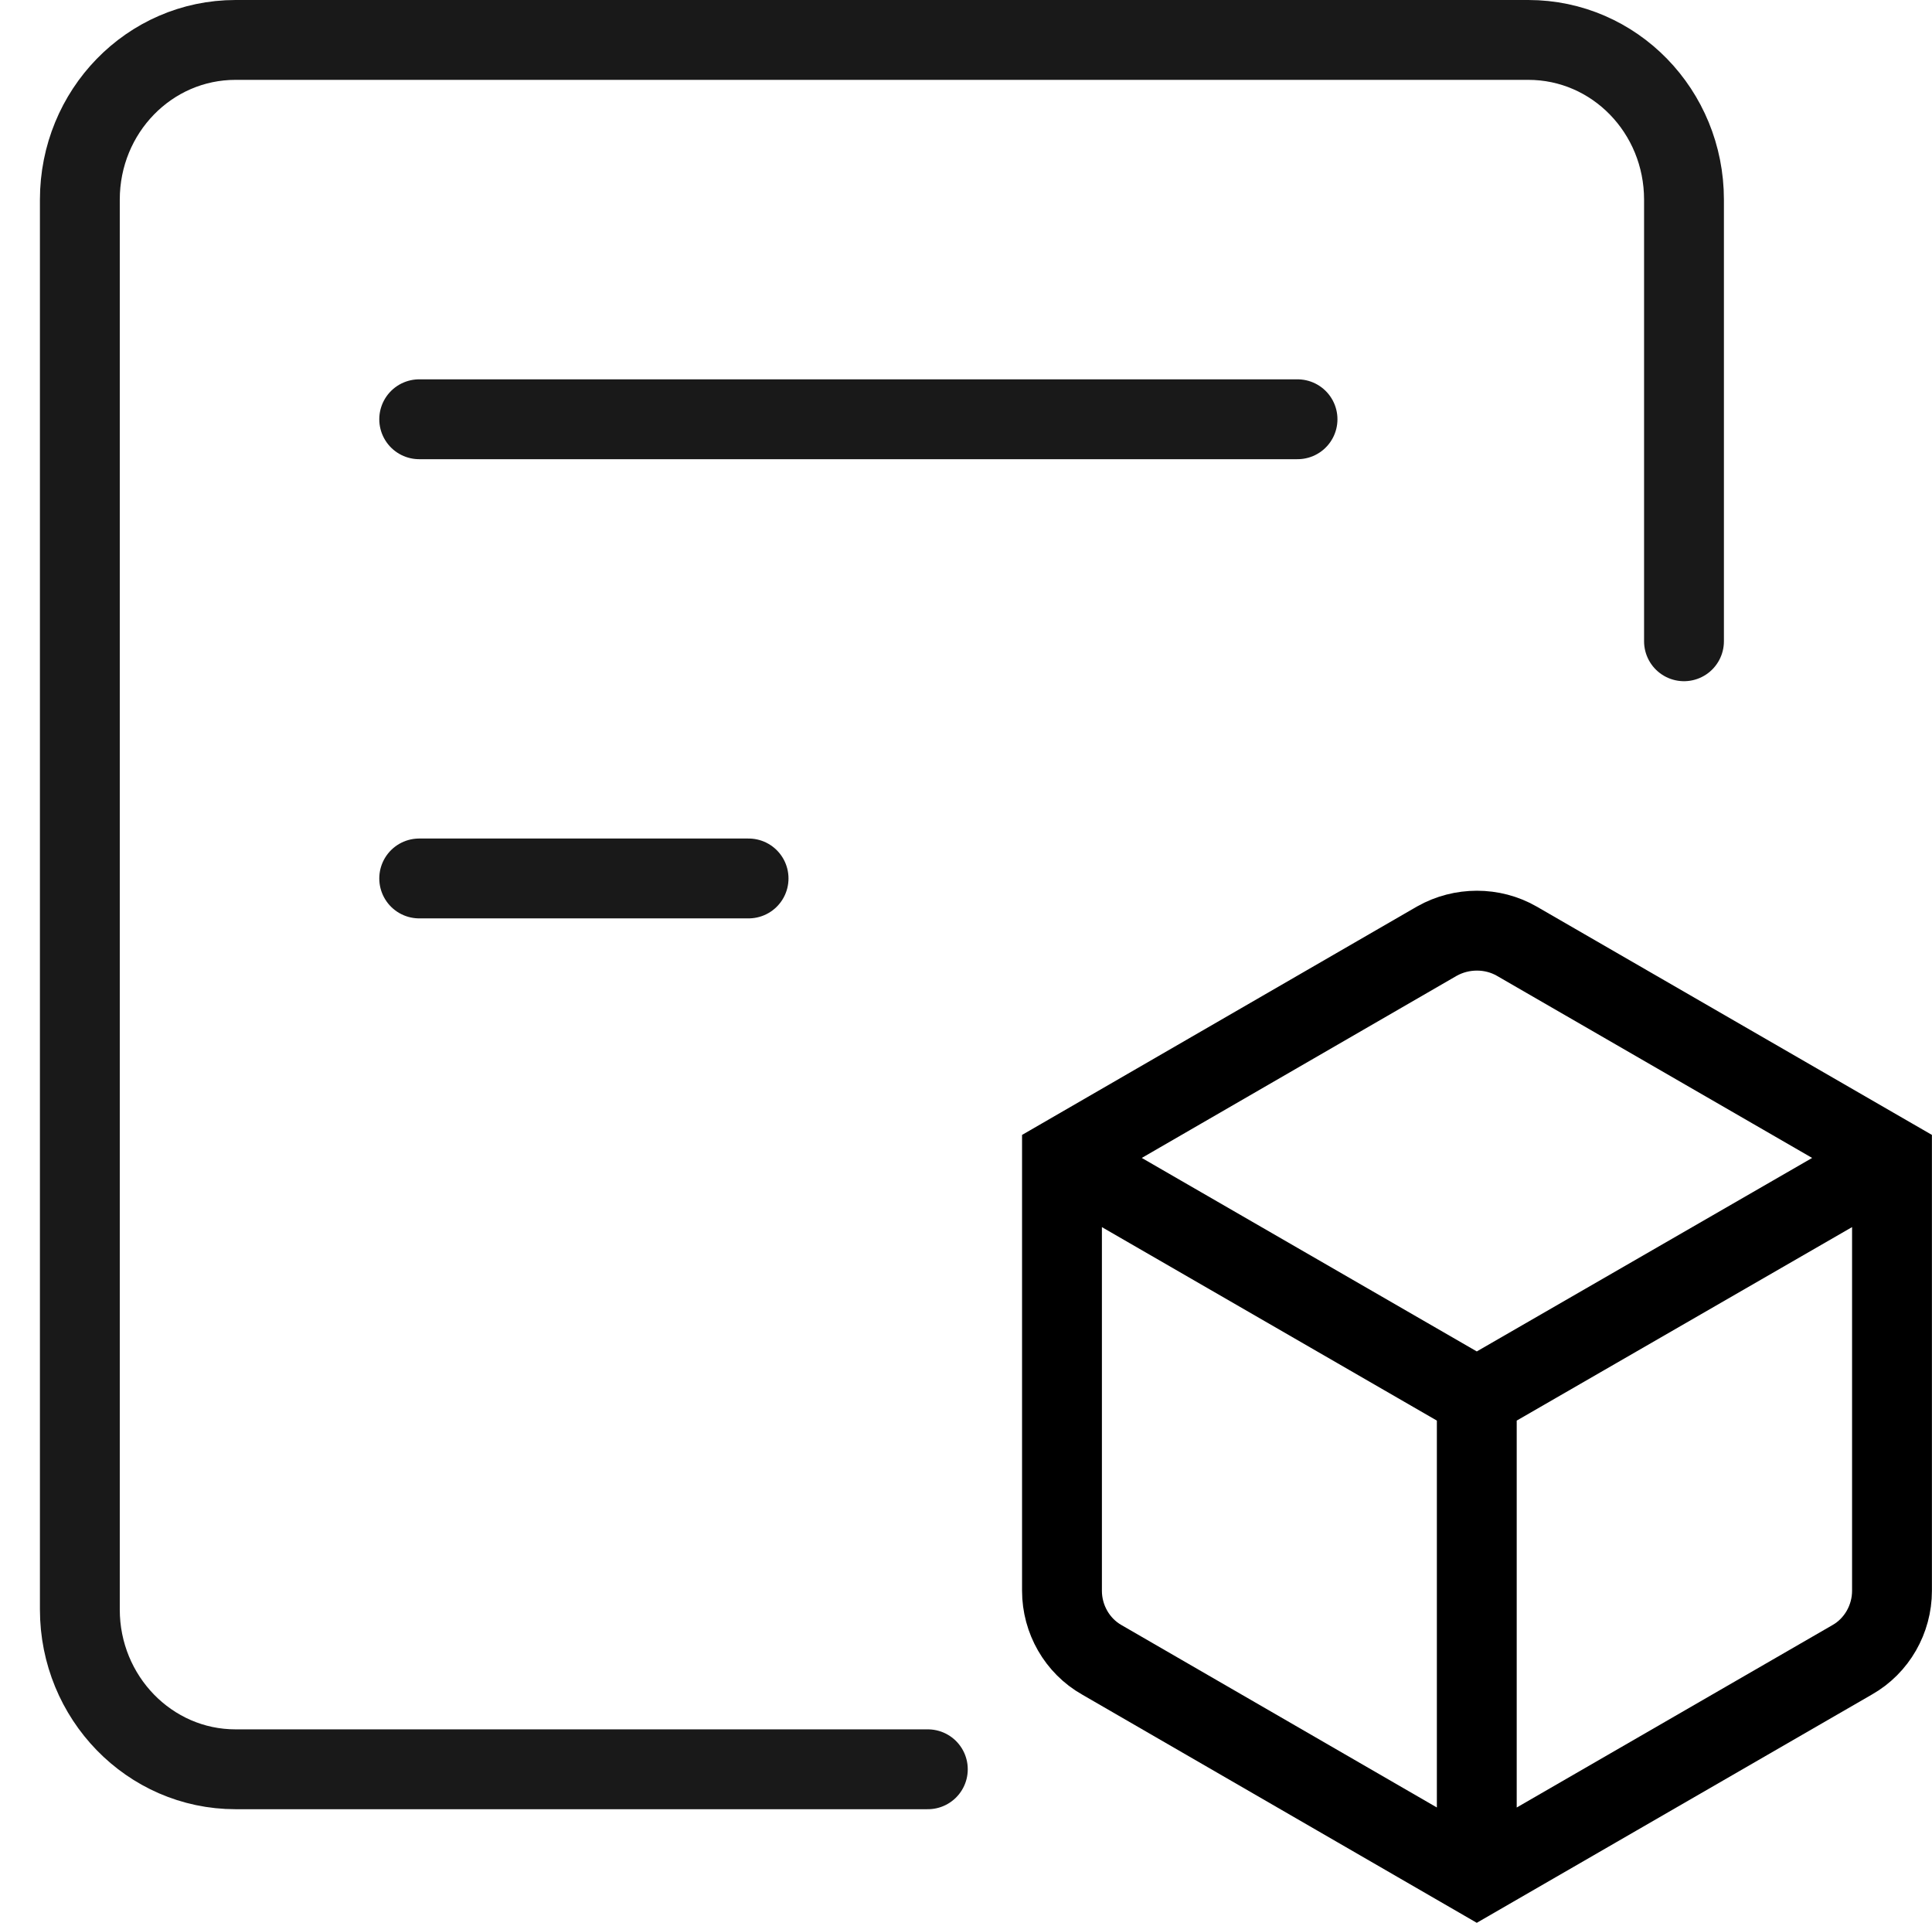
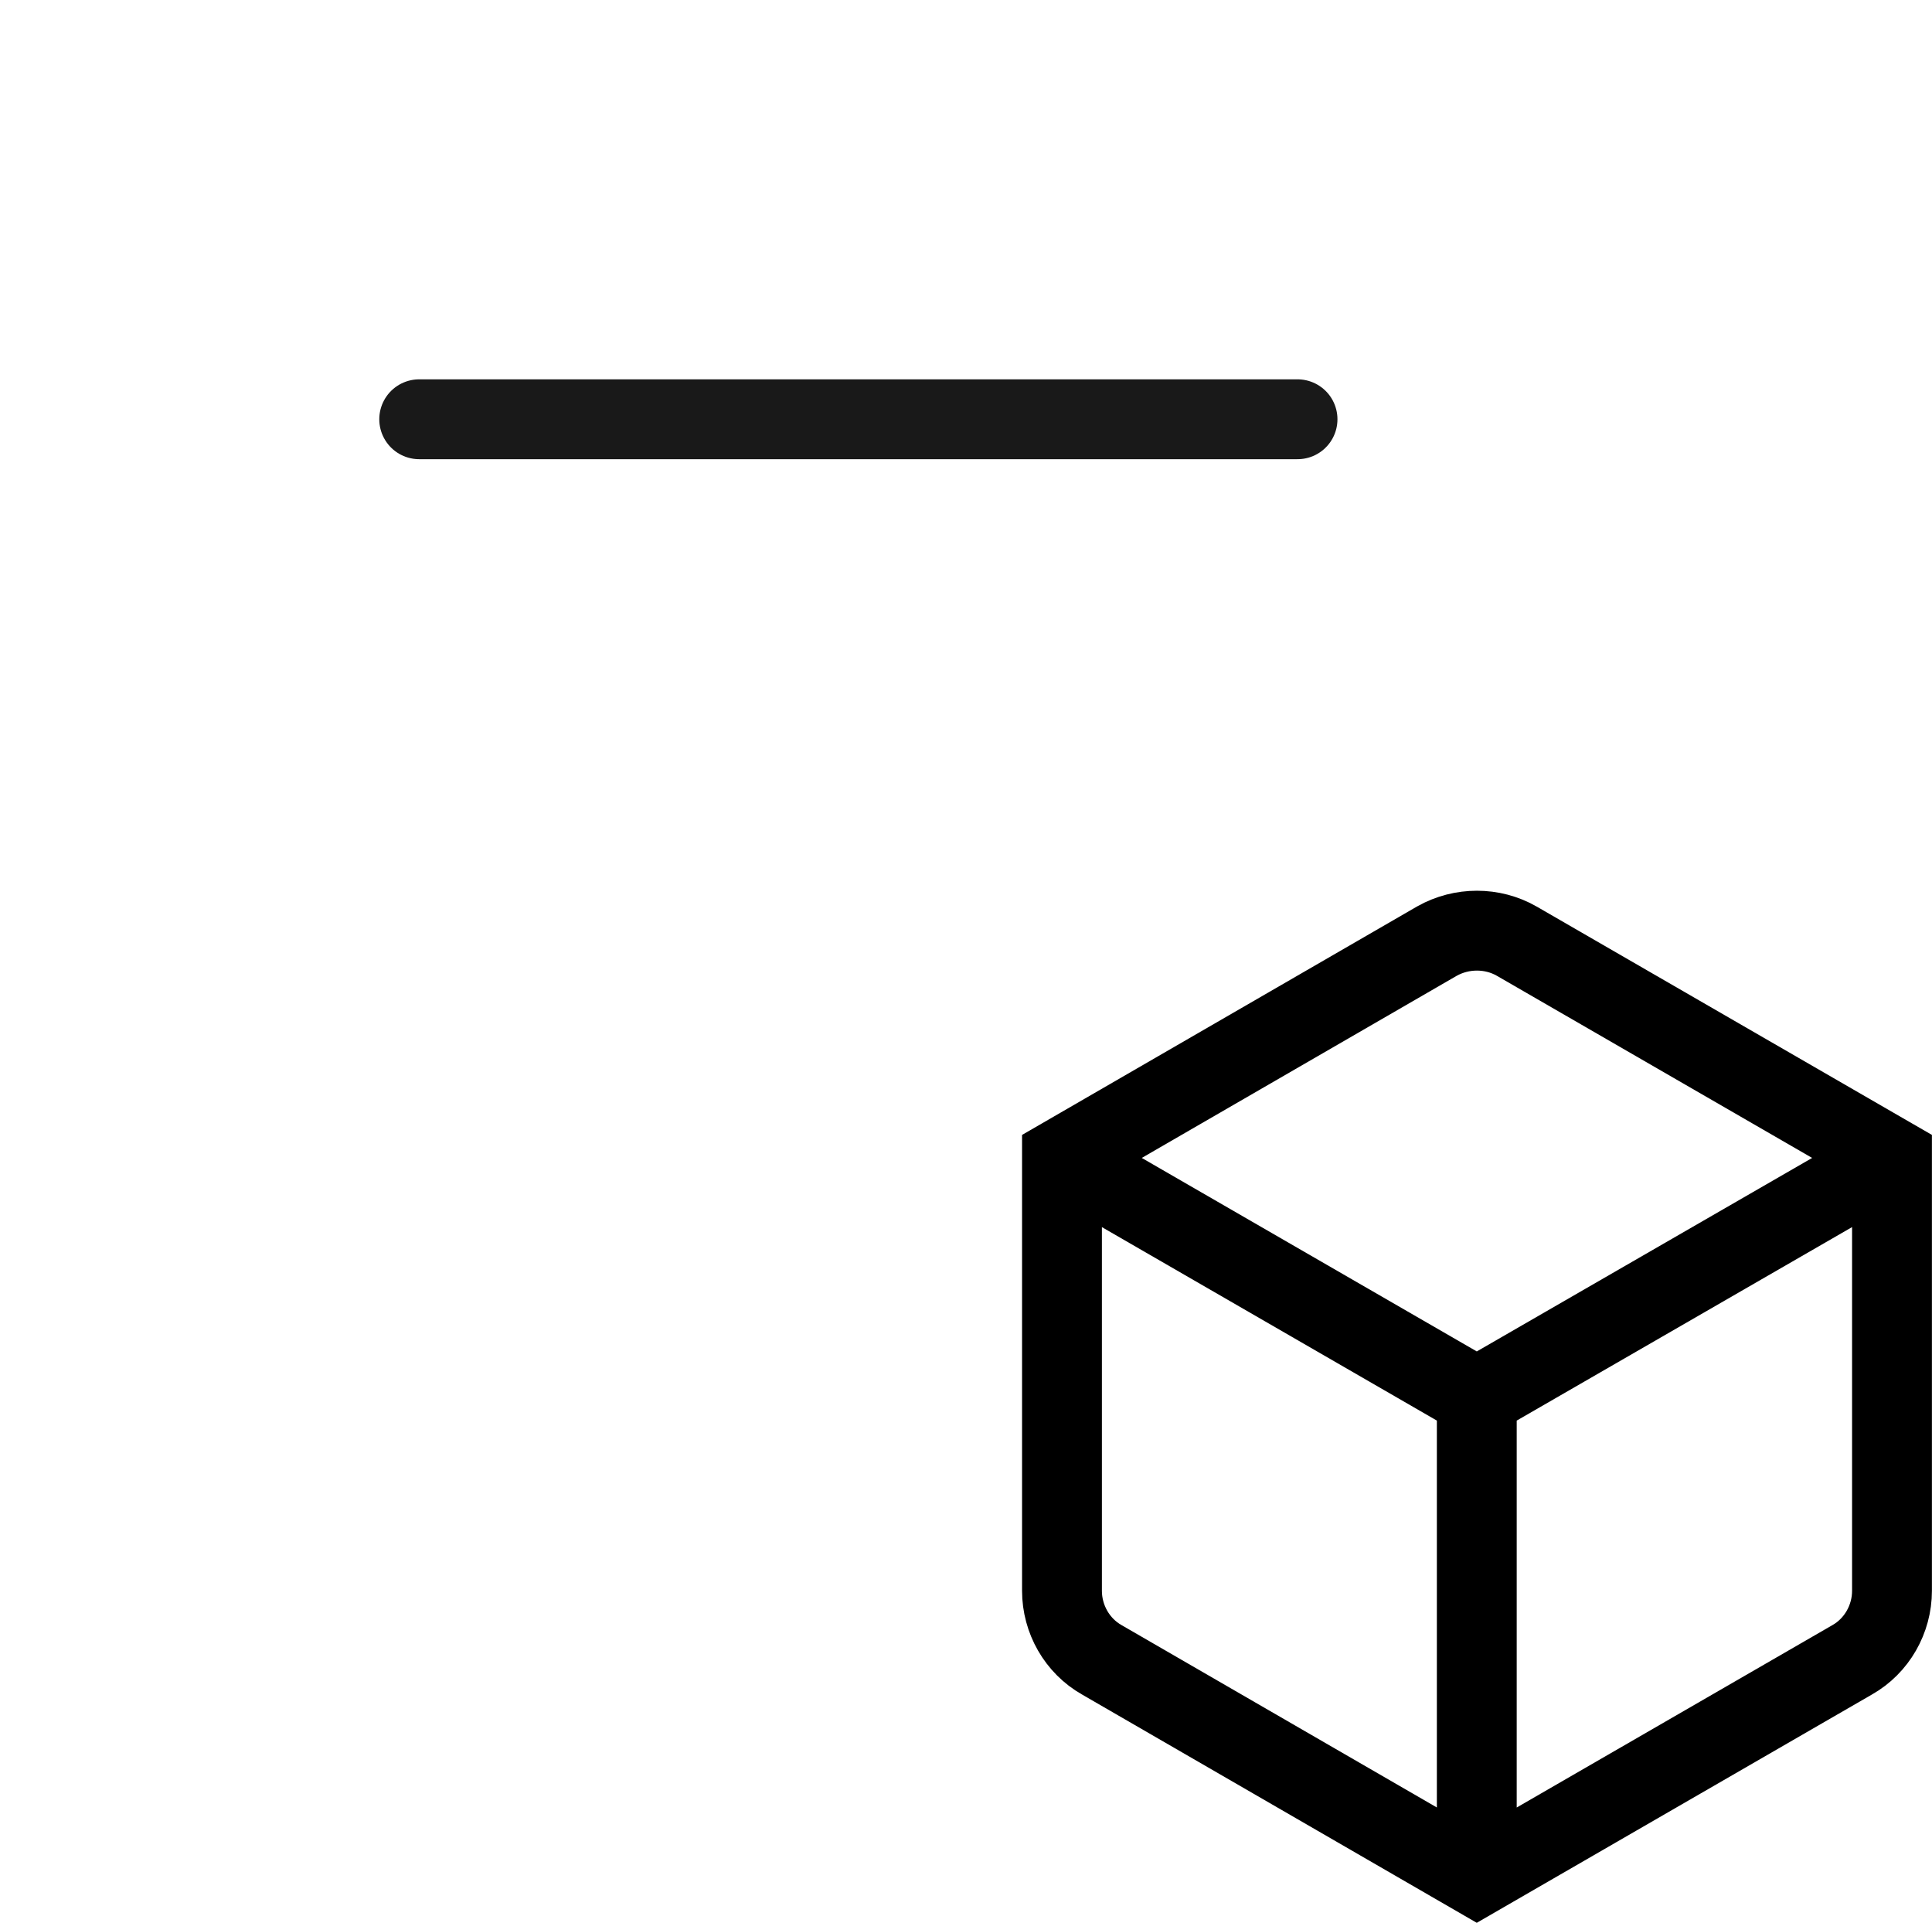
<svg xmlns="http://www.w3.org/2000/svg" width="48.392" height="48.155" viewBox="0 0 48.392 48.155" fill="none">
  <desc>
			Created with Pixso.
	</desc>
  <defs />
  <rect id="矩形" width="48" height="48" fill="#D8D8D8" fill-opacity="0" />
  <path id="路径" d="M5.9 44.31L23.22 44.31L23.22 45.29L23.24 45.31C23.8 45.31 24.24 44.87 24.24 44.31C24.24 43.95 24.07 43.65 23.8 43.47L41.63 16.9C41.78 17 41.98 17.06 42.18 17.06C42.75 17.06 43.18 16.62 43.18 16.06L43.16 16.04L42.18 16.04L42.18 5C42.18 2.79 40.44 1 38.28 1L5.9 1C3.74 1 2 2.79 2 5L2 40.31C2 42.51 3.74 44.31 5.9 44.31Z" fill="#967C7B" fill-opacity="0" fill-rule="evenodd" />
-   <path id="路径" d="M23.24 44.31C22.29 44.31 21.6 44.31 21.09 44.31C19.29 44.31 15.86 44.31 14.72 44.31C11.78 44.31 5.9 44.31 5.9 44.31C3.74 44.31 2 42.51 2 40.31L2 5C2 2.79 3.74 1 5.9 1L38.28 1C40.44 1 42.18 2.79 42.18 5L42.18 16.06" stroke="#191919" stroke-opacity="1" stroke-width="2" stroke-linejoin="round" stroke-linecap="round" />
  <path id="路径 4" d="M10.52 11.48L10.5 11.5C9.93 11.5 9.5 11.06 9.5 10.5C9.5 9.93 9.93 9.5 10.5 9.5L10.52 9.51L10.52 11.48ZM32.48 9.51L32.5 9.5C33.06 9.5 33.5 9.93 33.5 10.5C33.5 11.06 33.06 11.5 32.5 11.5L32.48 11.48L32.48 9.51Z" fill="#D8D8D8" fill-opacity="0" fill-rule="nonzero" />
  <path id="路径 4" d="M10.5 10.5L32.5 10.5" stroke="#191919" stroke-opacity="1" stroke-width="2" stroke-linejoin="round" stroke-linecap="round" />
-   <path id="路径 4" d="M10.52 22.98L10.5 23C9.93 23 9.5 22.56 9.5 22C9.5 21.44 9.93 21 10.5 21L10.52 21.02L10.52 22.98ZM18.73 21.02L18.75 21C19.31 21 19.75 21.44 19.75 22C19.75 22.56 19.31 23 18.75 23L18.73 22.98L18.73 21.02Z" fill="#D8D8D8" fill-opacity="0" fill-rule="nonzero" />
-   <path id="路径 4" d="M10.5 22L18.75 22" stroke="#191919" stroke-opacity="1" stroke-width="2" stroke-linejoin="round" stroke-linecap="round" />
-   <path id="多边形 1" d="M26.6 29L26.6 39.84C26.6 40.55 26.98 41.22 27.6 41.57L36.99 47L46.39 41.57C47.01 41.22 47.39 40.55 47.39 39.84L47.39 29L37.99 23.57C37.38 23.22 36.61 23.22 35.99 23.57L26.6 29ZM36.99 35L36.99 47M47.39 29L36.99 35L26.6 29" stroke="#000000" stroke-opacity="1" stroke-width="2" />
+   <path id="多边形 1" d="M26.6 29L26.6 39.84C26.6 40.55 26.98 41.22 27.6 41.57L36.99 47L46.39 41.57C47.01 41.22 47.39 40.55 47.39 39.84L47.39 29L37.99 23.57C37.38 23.22 36.61 23.22 35.99 23.57ZM36.99 35L36.99 47M47.39 29L36.99 35L26.6 29" stroke="#000000" stroke-opacity="1" stroke-width="2" />
</svg>